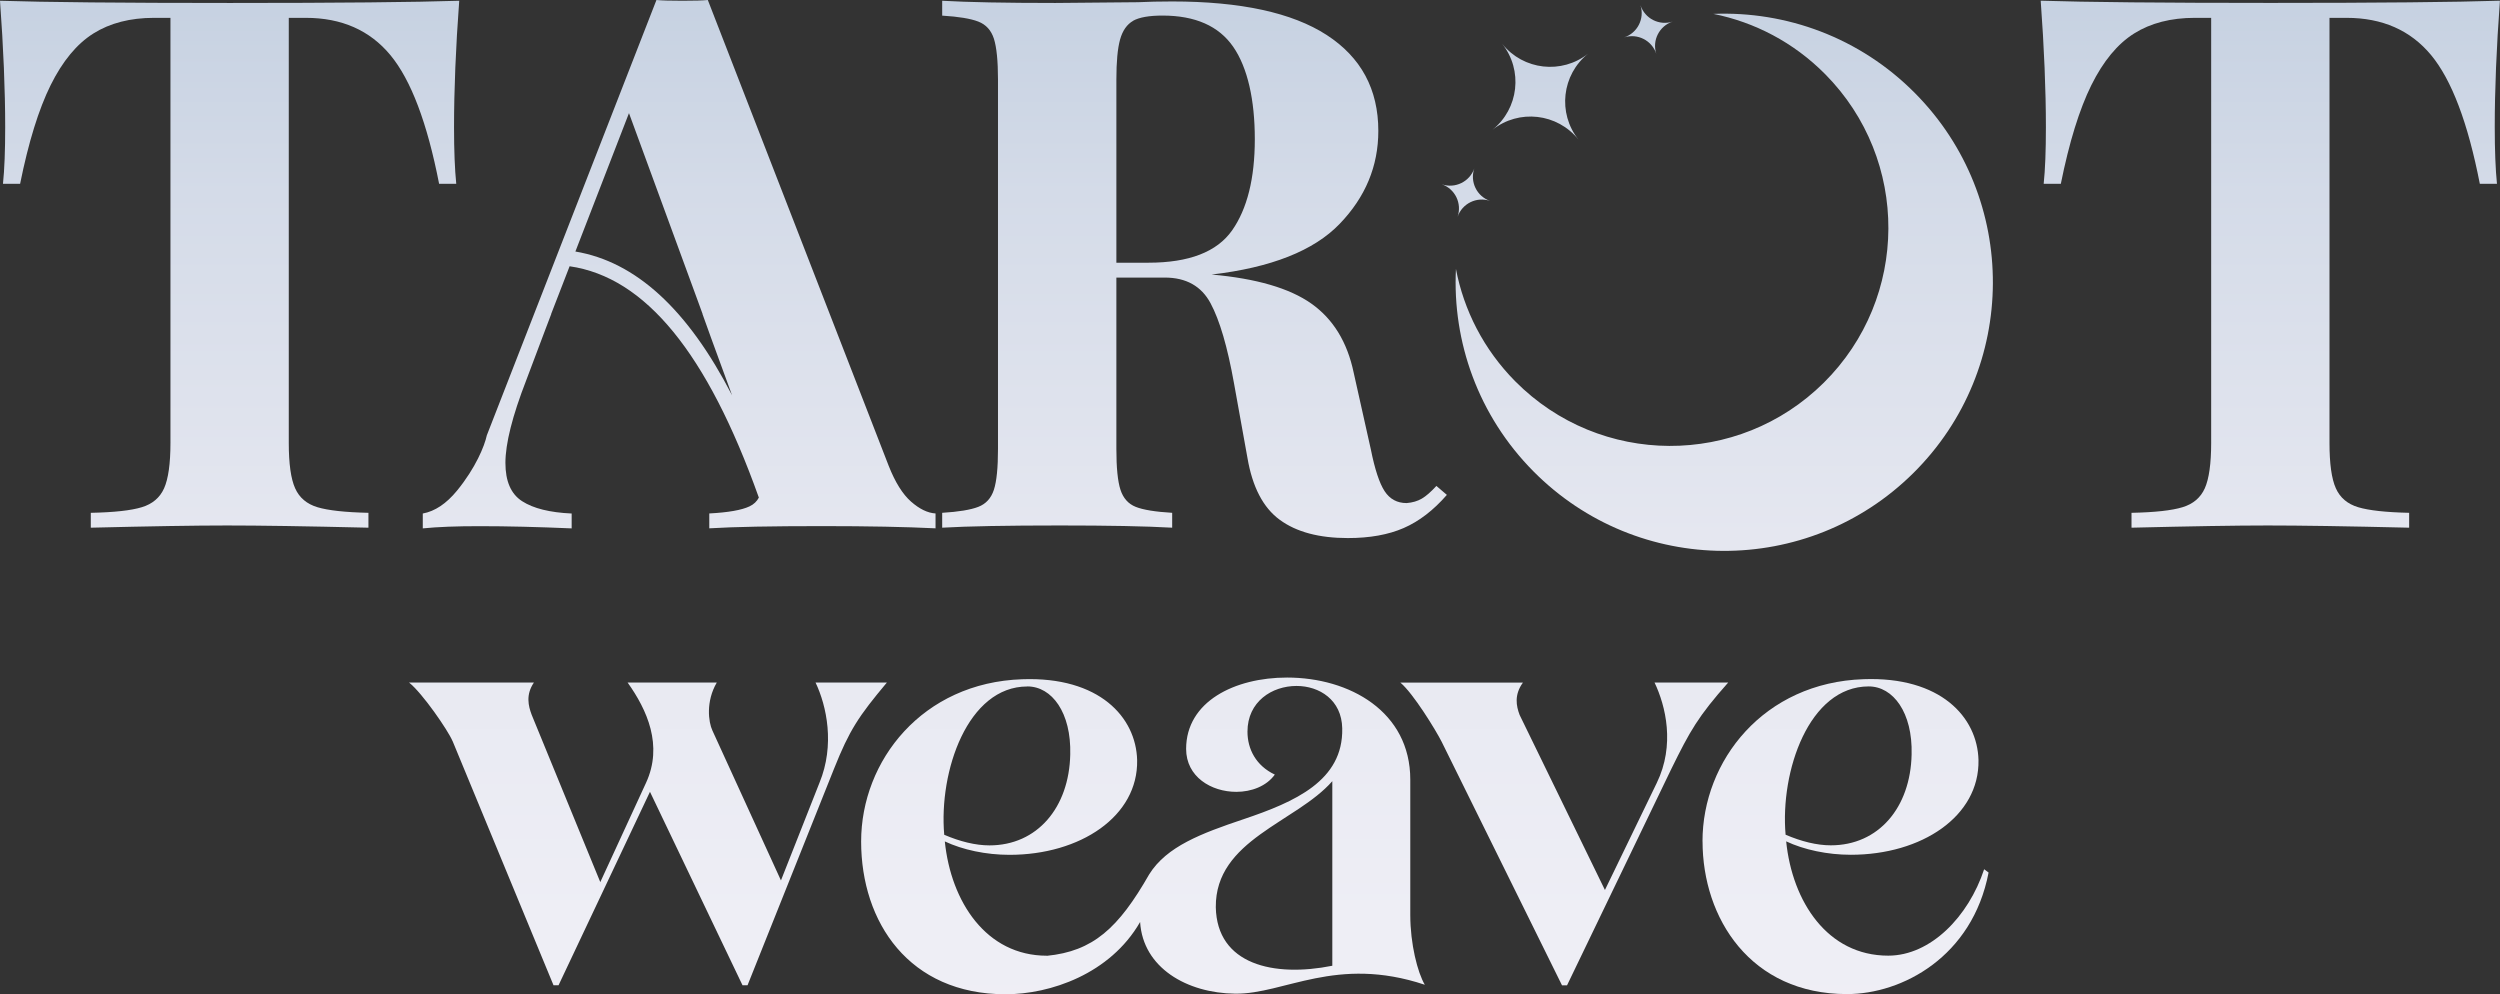
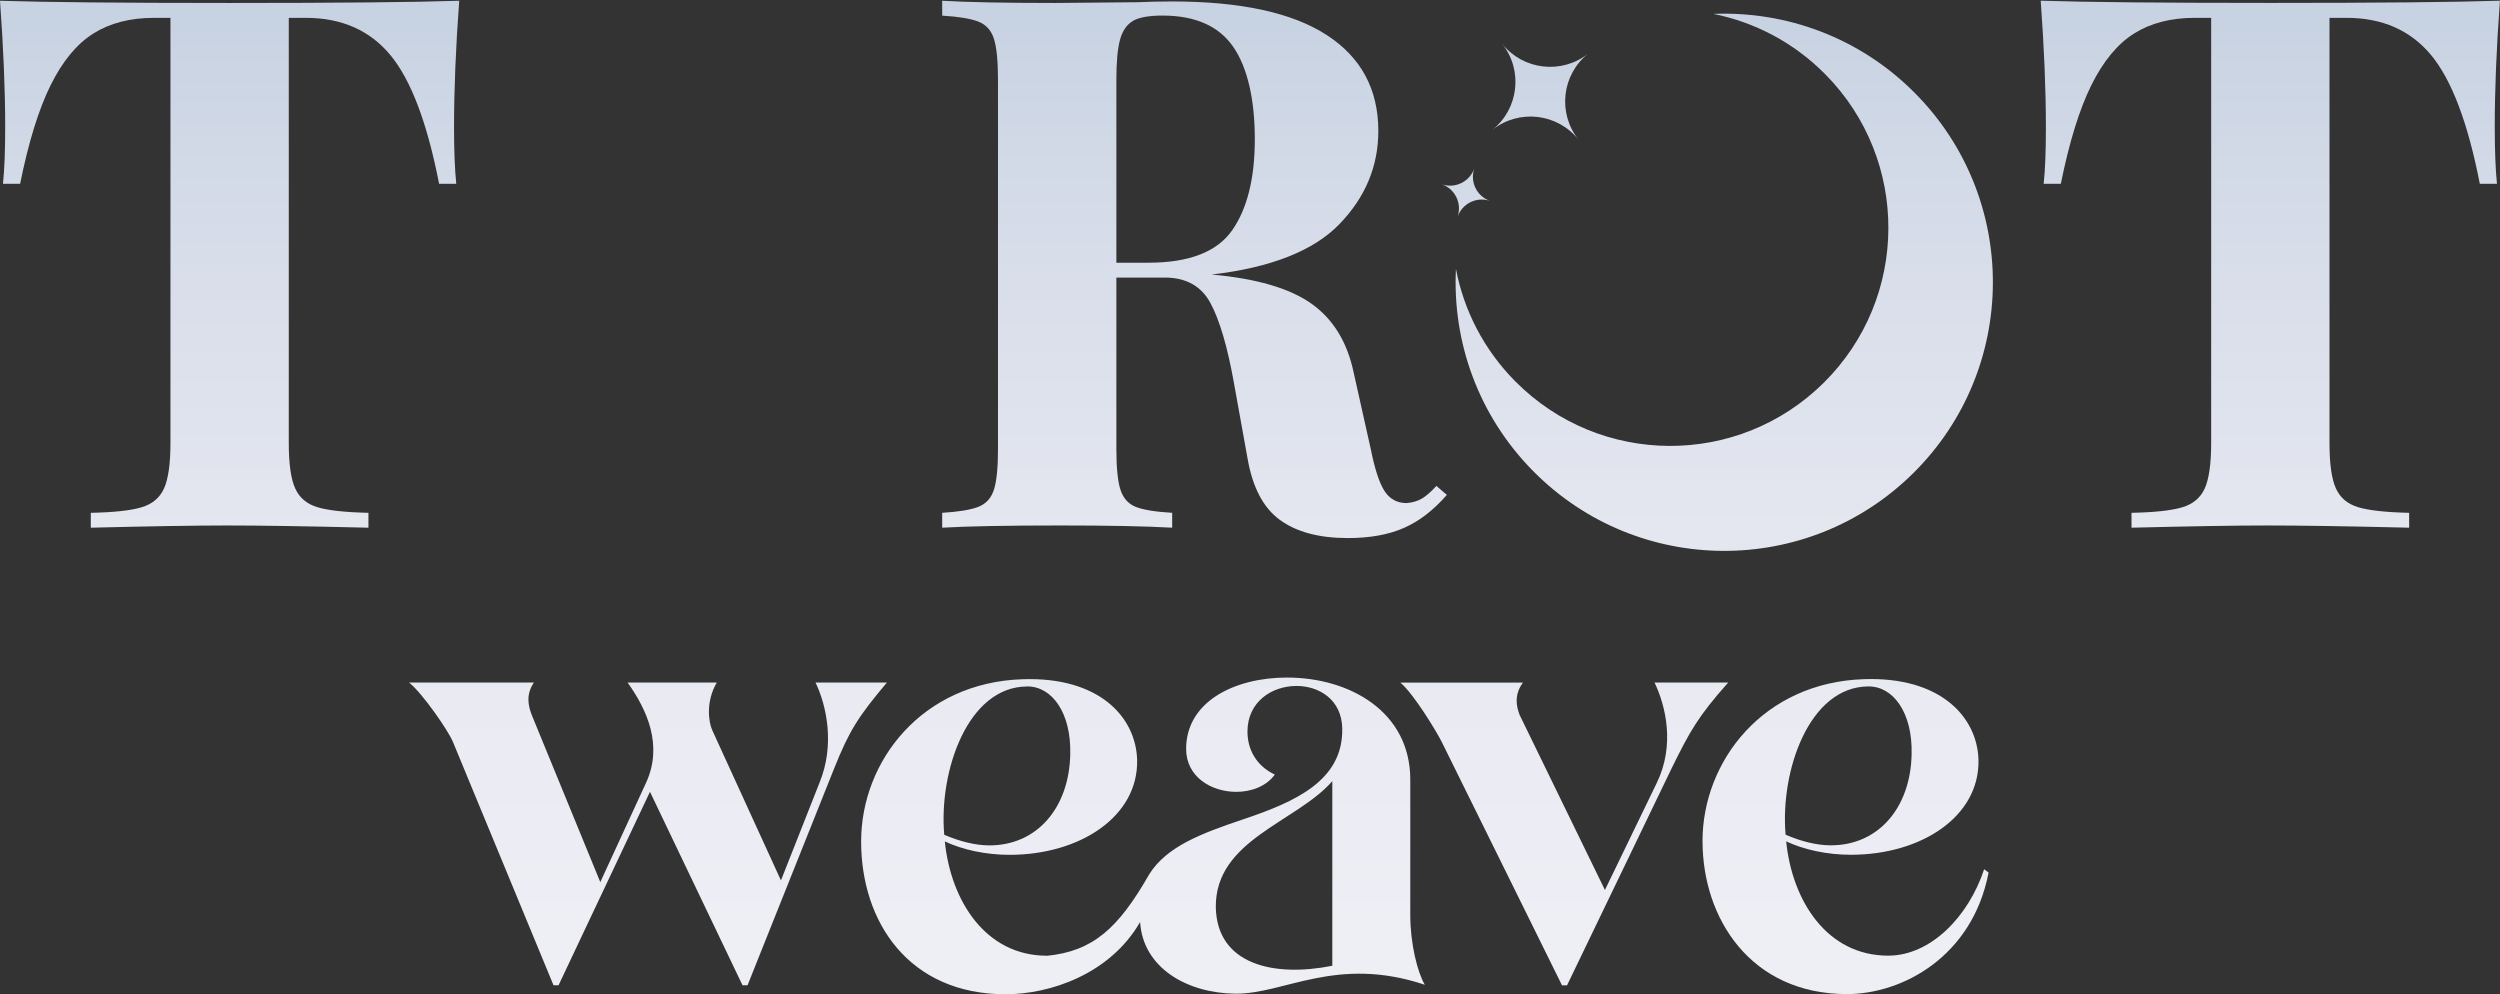
<svg xmlns="http://www.w3.org/2000/svg" xmlns:xlink="http://www.w3.org/1999/xlink" id="Calque_1" viewBox="0 0 428.71 170.49">
  <rect x="0" y="0" width="428.71" height="170.49" fill="#333333" stroke="none" />
  <defs>
    <style>.cls-1{fill:url(#Dégradé_sans_nom_26-11);}.cls-1,.cls-2,.cls-3,.cls-4,.cls-5,.cls-6,.cls-7,.cls-8,.cls-9,.cls-10,.cls-11,.cls-12{stroke-width:0px;}.cls-2{fill:url(#Dégradé_sans_nom_26-2);}.cls-3{fill:url(#Dégradé_sans_nom_26-3);}.cls-4{fill:url(#Dégradé_sans_nom_26);}.cls-5{fill:url(#Dégradé_sans_nom_26-9);}.cls-6{fill:url(#Dégradé_sans_nom_26-12);}.cls-7{fill:url(#Dégradé_sans_nom_26-4);}.cls-8{fill:url(#Dégradé_sans_nom_26-7);}.cls-9{fill:url(#Dégradé_sans_nom_26-5);}.cls-10{fill:url(#Dégradé_sans_nom_26-8);}.cls-11{fill:url(#Dégradé_sans_nom_26-10);}.cls-12{fill:url(#Dégradé_sans_nom_26-6);}</style>
    <linearGradient id="Dégradé_sans_nom_26" x1="111.12" y1="244.83" x2="111.12" y2="-102.21" gradientUnits="userSpaceOnUse">
      <stop offset="0" stop-color="#f2f1f7" />
      <stop offset=".25" stop-color="#eeeef5" />
      <stop offset=".44" stop-color="#e5e7f0" />
      <stop offset=".61" stop-color="#d4dbe8" />
      <stop offset=".77" stop-color="#bdcbdd" />
      <stop offset=".92" stop-color="#9fb5ce" />
      <stop offset="1" stop-color="#8ea9c6" />
    </linearGradient>
    <linearGradient id="Dégradé_sans_nom_26-2" x1="196.01" y1="244.83" x2="196.01" y2="-102.21" xlink:href="#Dégradé_sans_nom_26" />
    <linearGradient id="Dégradé_sans_nom_26-3" x1="268.24" y1="244.83" x2="268.24" y2="-102.21" xlink:href="#Dégradé_sans_nom_26" />
    <linearGradient id="Dégradé_sans_nom_26-4" x1="316.48" y1="244.83" x2="316.48" y2="-102.21" xlink:href="#Dégradé_sans_nom_26" />
    <linearGradient id="Dégradé_sans_nom_26-5" x1="251.39" y1="244.83" x2="251.39" y2="-102.21" xlink:href="#Dégradé_sans_nom_26" />
    <linearGradient id="Dégradé_sans_nom_26-6" x1="39.37" y1="244.83" x2="39.37" y2="-102.21" xlink:href="#Dégradé_sans_nom_26" />
    <linearGradient id="Dégradé_sans_nom_26-7" x1="204.85" y1="244.83" x2="204.85" y2="-102.21" xlink:href="#Dégradé_sans_nom_26" />
    <linearGradient id="Dégradé_sans_nom_26-8" x1="389.33" y1="244.83" x2="389.33" y2="-102.21" xlink:href="#Dégradé_sans_nom_26" />
    <linearGradient id="Dégradé_sans_nom_26-9" x1="264.14" y1="244.83" x2="264.14" y2="-102.21" xlink:href="#Dégradé_sans_nom_26" />
    <linearGradient id="Dégradé_sans_nom_26-10" x1="282.67" y1="244.83" x2="282.67" y2="-102.21" xlink:href="#Dégradé_sans_nom_26" />
    <linearGradient id="Dégradé_sans_nom_26-11" x1="116.47" y1="244.83" x2="116.47" y2="-102.21" xlink:href="#Dégradé_sans_nom_26" />
    <linearGradient id="Dégradé_sans_nom_26-12" x1="295.69" y1="244.83" x2="295.69" y2="-102.21" xlink:href="#Dégradé_sans_nom_26" />
  </defs>
  <path class="cls-4" d="m77.6,127.08c-.76-1.82-5.16-8.22-7.46-10.04h21.42c-1.43,2.1-.96,4.01-.38,5.55l11.76,28.68,7.84-17.02c2.96-6.41.19-12.52-3.16-17.21h15.3c-1.91,3.25-1.43,6.79-.76,8.22l11.76,25.72,6.6-16.73c2.68-6.5,1.24-13.2-.67-17.21h12.24c-4.88,5.83-6.41,8.13-9.08,14.82l-14.82,37.1h-.86l-15.87-33.18-15.68,33.18h-.86l-17.31-41.88Z" />
  <path class="cls-2" d="m179.52,163.89c-10.42,0-16.45-9.27-17.5-19.6,3.06,1.44,7.07,2.3,11.09,2.3,12.14,0,22.09-6.6,21.89-16.25-.19-7.36-6.5-14.34-19.7-13.86-17.12.57-27.63,13.96-27.63,27.82s8.22,26.2,24.77,26.2c7.64,0,17.93-3.46,23.07-12.39.48,7.85,8.03,12.2,16.31,12.29,8.42.1,17.31-6.6,32.51-1.53-1.24-2.1-2.49-6.98-2.49-11.95v-23.23c0-11.67-10.42-17.5-21.13-17.5-8.99,0-17.31,4.11-17.31,12.24,0,4.78,4.3,7.36,8.61,7.36,2.58,0,5.16-.96,6.6-2.96-3.25-1.53-4.69-4.4-4.69-7.36,0-5.16,4.21-7.84,8.41-7.84,3.92,0,7.75,2.39,7.84,7.27.19,8.99-8.13,12.62-16.92,15.58-7.25,2.44-13.18,4.66-16.18,9.45-5.29,9.26-9.63,13.19-17.57,13.98Zm-3.35-46.18c4.21,0,7.55,4.49,7.36,11.67-.19,9.08-5.64,15.59-13.86,15.59-2.39,0-5.07-.67-7.75-1.82-.95-10.9,4.02-25.43,14.25-25.43Zm52.3,47.9c-10.04,2.01-19.79-.19-19.98-10.04-.1-11.57,13.77-14.53,19.98-21.61v31.65Z" />
  <path class="cls-3" d="m247.21,127.18c-.96-1.91-4.88-8.32-7.08-10.13h21.03c-1.53,2.1-1.15,4.01-.57,5.55l14.63,30.02,8.89-18.36c3.16-6.5,1.53-13.2-.38-17.21h12.62c-5.16,5.83-6.5,8.22-9.75,14.82l-17.88,37.1h-.86l-20.65-41.79Z" />
  <path class="cls-7" d="m291.95,144.29c0-13.86,10.52-27.25,27.63-27.82,13.2-.48,19.51,6.5,19.7,13.86.19,9.66-9.75,16.25-21.89,16.25-4.02,0-8.03-.86-11.09-2.3,1.05,10.33,7.07,19.6,17.5,19.6,7.27,0,13.77-6.69,16.45-14.82l.76.57c-2.77,14.44-14.82,20.84-24.28,20.84-16.54,0-24.77-13-24.77-26.2Zm35.86-14.92c.19-7.17-3.16-11.66-7.36-11.66-10.23,0-15.2,14.53-14.25,25.43,2.68,1.15,5.35,1.82,7.75,1.82,8.22,0,13.67-6.5,13.86-15.59Z" />
  <path class="cls-9" d="m247.24,31.6c2.29.79,3.5,3.29,2.71,5.58.79-2.29,3.29-3.51,5.58-2.72-2.29-.79-3.5-3.29-2.71-5.58-.79,2.28-3.29,3.51-5.58,2.72Z" />
  <path class="cls-12" d="m77.86,21.82c0,4,.13,7.23.38,9.7h-2.94c-2.04-10.47-4.83-17.82-8.36-22.08-3.53-4.25-8.36-6.38-14.49-6.38h-2.93v72.88c0,3.57.36,6.17,1.09,7.79.72,1.62,2,2.7,3.83,3.25,1.83.55,4.74.87,8.74.96v2.55c-10.72-.26-18.8-.38-24.25-.38s-13.14.13-23.36.38v-2.55c4-.08,6.91-.4,8.74-.96,1.83-.55,3.11-1.64,3.83-3.25.72-1.62,1.09-4.21,1.09-7.79V3.06h-2.81c-4.08,0-7.55.89-10.4,2.68-2.85,1.79-5.29,4.74-7.34,8.87-2.04,4.13-3.79,9.76-5.23,16.91H.51c.26-2.47.38-5.7.38-9.7C.89,15.44.59,8.21,0,.13c7.74.25,20.89.38,39.44.38s31.65-.13,39.31-.38c-.6,8.08-.89,15.31-.89,21.7Z" />
  <path class="cls-8" d="m248.11,84.87c-2.3,2.64-4.76,4.53-7.4,5.68-2.64,1.15-5.83,1.72-9.57,1.72-4.94,0-8.83-1.04-11.68-3.13-2.85-2.08-4.7-5.64-5.55-10.66l-2.3-12.76c-1.11-6.21-2.45-10.79-4.02-13.72s-4.19-4.4-7.85-4.4h-8.3v29.36c0,3.23.23,5.57.7,7.02.47,1.45,1.34,2.43,2.62,2.94,1.27.51,3.36.85,6.25,1.02v2.55c-4.59-.26-11.02-.38-19.27-.38-9.11,0-15.83.13-20.17.38v-2.55c2.81-.17,4.87-.51,6.19-1.02,1.32-.51,2.21-1.49,2.68-2.94.47-1.45.7-3.78.7-7.02V13.66c0-3.23-.24-5.57-.7-7.02-.47-1.45-1.36-2.43-2.68-2.94-1.32-.51-3.38-.85-6.19-1.02V.13c4.34.25,10.8.38,19.4.38l14.17-.13c1.7-.08,3.66-.13,5.87-.13,11.74,0,20.57,1.92,26.48,5.74,5.91,3.83,8.87,9.32,8.87,16.46,0,6.04-2.21,11.36-6.64,15.95-4.42,4.59-11.74,7.49-21.95,8.68,7.66.68,13.36,2.34,17.1,4.98,3.74,2.64,6.17,6.6,7.27,11.87l2.94,13.15c.68,3.4,1.47,5.79,2.36,7.15.89,1.36,2.15,2.04,3.77,2.04,1.02-.08,1.89-.34,2.62-.77.72-.42,1.55-1.15,2.49-2.17l1.79,1.53ZM194.32,3.57c-1.06.6-1.81,1.66-2.24,3.19-.43,1.53-.64,3.83-.64,6.89v31.4h5.49c6.98,0,11.76-1.85,14.36-5.55,2.59-3.7,3.89-8.91,3.89-15.64s-1.23-12.25-3.7-15.83c-2.47-3.57-6.51-5.36-12.13-5.36-2.3,0-3.98.3-5.04.89Z" />
  <path class="cls-10" d="m427.81,21.82c0,4,.13,7.23.38,9.7h-2.94c-2.04-10.47-4.83-17.82-8.36-22.08-3.53-4.25-8.36-6.38-14.49-6.38h-2.93v72.88c0,3.57.36,6.17,1.09,7.79.72,1.62,2,2.7,3.83,3.25,1.83.55,4.74.87,8.74.96v2.55c-10.72-.26-18.8-.38-24.25-.38s-13.14.13-23.36.38v-2.55c4-.08,6.91-.4,8.74-.96,1.83-.55,3.11-1.64,3.83-3.25.72-1.62,1.09-4.21,1.09-7.79V3.06h-2.81c-4.08,0-7.55.89-10.4,2.68-2.85,1.79-5.29,4.74-7.34,8.87-2.04,4.13-3.79,9.76-5.23,16.91h-2.94c.26-2.47.38-5.7.38-9.7,0-6.38-.3-13.61-.89-21.7,7.74.25,20.89.38,39.44.38s31.65-.13,39.31-.38c-.6,8.08-.89,15.31-.89,21.7Z" />
-   <path class="cls-5" d="m255.92,22.27c4.54-3.61,11.15-2.86,14.77,1.68-3.62-4.54-2.87-11.15,1.67-14.77-4.54,3.61-11.15,2.86-14.77-1.68,3.61,4.53,2.87,11.15-1.67,14.77Z" />
-   <path class="cls-11" d="m278.5,6.42c2.3-.75,4.78.51,5.53,2.81-.75-2.3.51-4.78,2.81-5.53-2.3.75-4.78-.51-5.53-2.81.75,2.3-.51,4.78-2.81,5.53Z" />
-   <path class="cls-1" d="m156.23,86.02c-1.45-1.28-2.72-3.32-3.83-6.13L121.38,0c-.85.09-2.3.13-4.34.13s-3.53-.04-4.47-.13c-.17.42-16.46,42.23-16.62,42.65-.09.24-12.38,31.77-12.47,32.01-.39,1.82-1.91,5.57-5.11,9.48-1.83,2.23-3.79,3.54-5.87,3.92v2.55c2.55-.26,5.79-.38,9.7-.38,4.76,0,10.04.13,15.83.38v-2.55c-3.74-.17-6.57-.87-8.49-2.11-1.92-1.23-2.87-3.42-2.87-6.57,0-3.32,1.19-8.04,3.57-14.17l3.32-8.81h0l.97-2.55h-.02l3.17-8.19c12.97,1.87,23.61,14.87,32.45,39.67-.34.65-.86,1.16-1.61,1.51-1.36.64-3.66,1.04-6.89,1.21v2.55c4.25-.26,10.72-.38,19.4-.38,7.83,0,14.29.13,19.4.38v-2.55c-1.36-.08-2.77-.77-4.21-2.04Zm-57.56-42.89l9.19-23.73,11.82,32.24h0s.81,2.22.81,2.22h-.02l1.51,4.2,3.56,9.73c-7.63-14.79-16.52-22.91-26.88-24.66Z" />
+   <path class="cls-5" d="m255.92,22.27c4.54-3.61,11.15-2.86,14.77,1.68-3.62-4.54-2.87-11.15,1.67-14.77-4.54,3.61-11.15,2.86-14.77-1.68,3.61,4.53,2.87,11.15-1.67,14.77" />
  <path class="cls-6" d="m312.99,12.72c14.54,14.67,14.44,38.36-.24,52.91-14.67,14.54-38.36,14.44-52.91-.24-5.43-5.48-8.82-12.22-10.17-19.27-.62,12.47,3.81,25.15,13.29,34.71,17.91,18.07,47.08,18.2,65.15.29s18.2-47.08.29-65.14c-9.48-9.57-22.12-14.1-34.59-13.6,7.04,1.41,13.75,4.86,19.18,10.34Z" />
</svg>